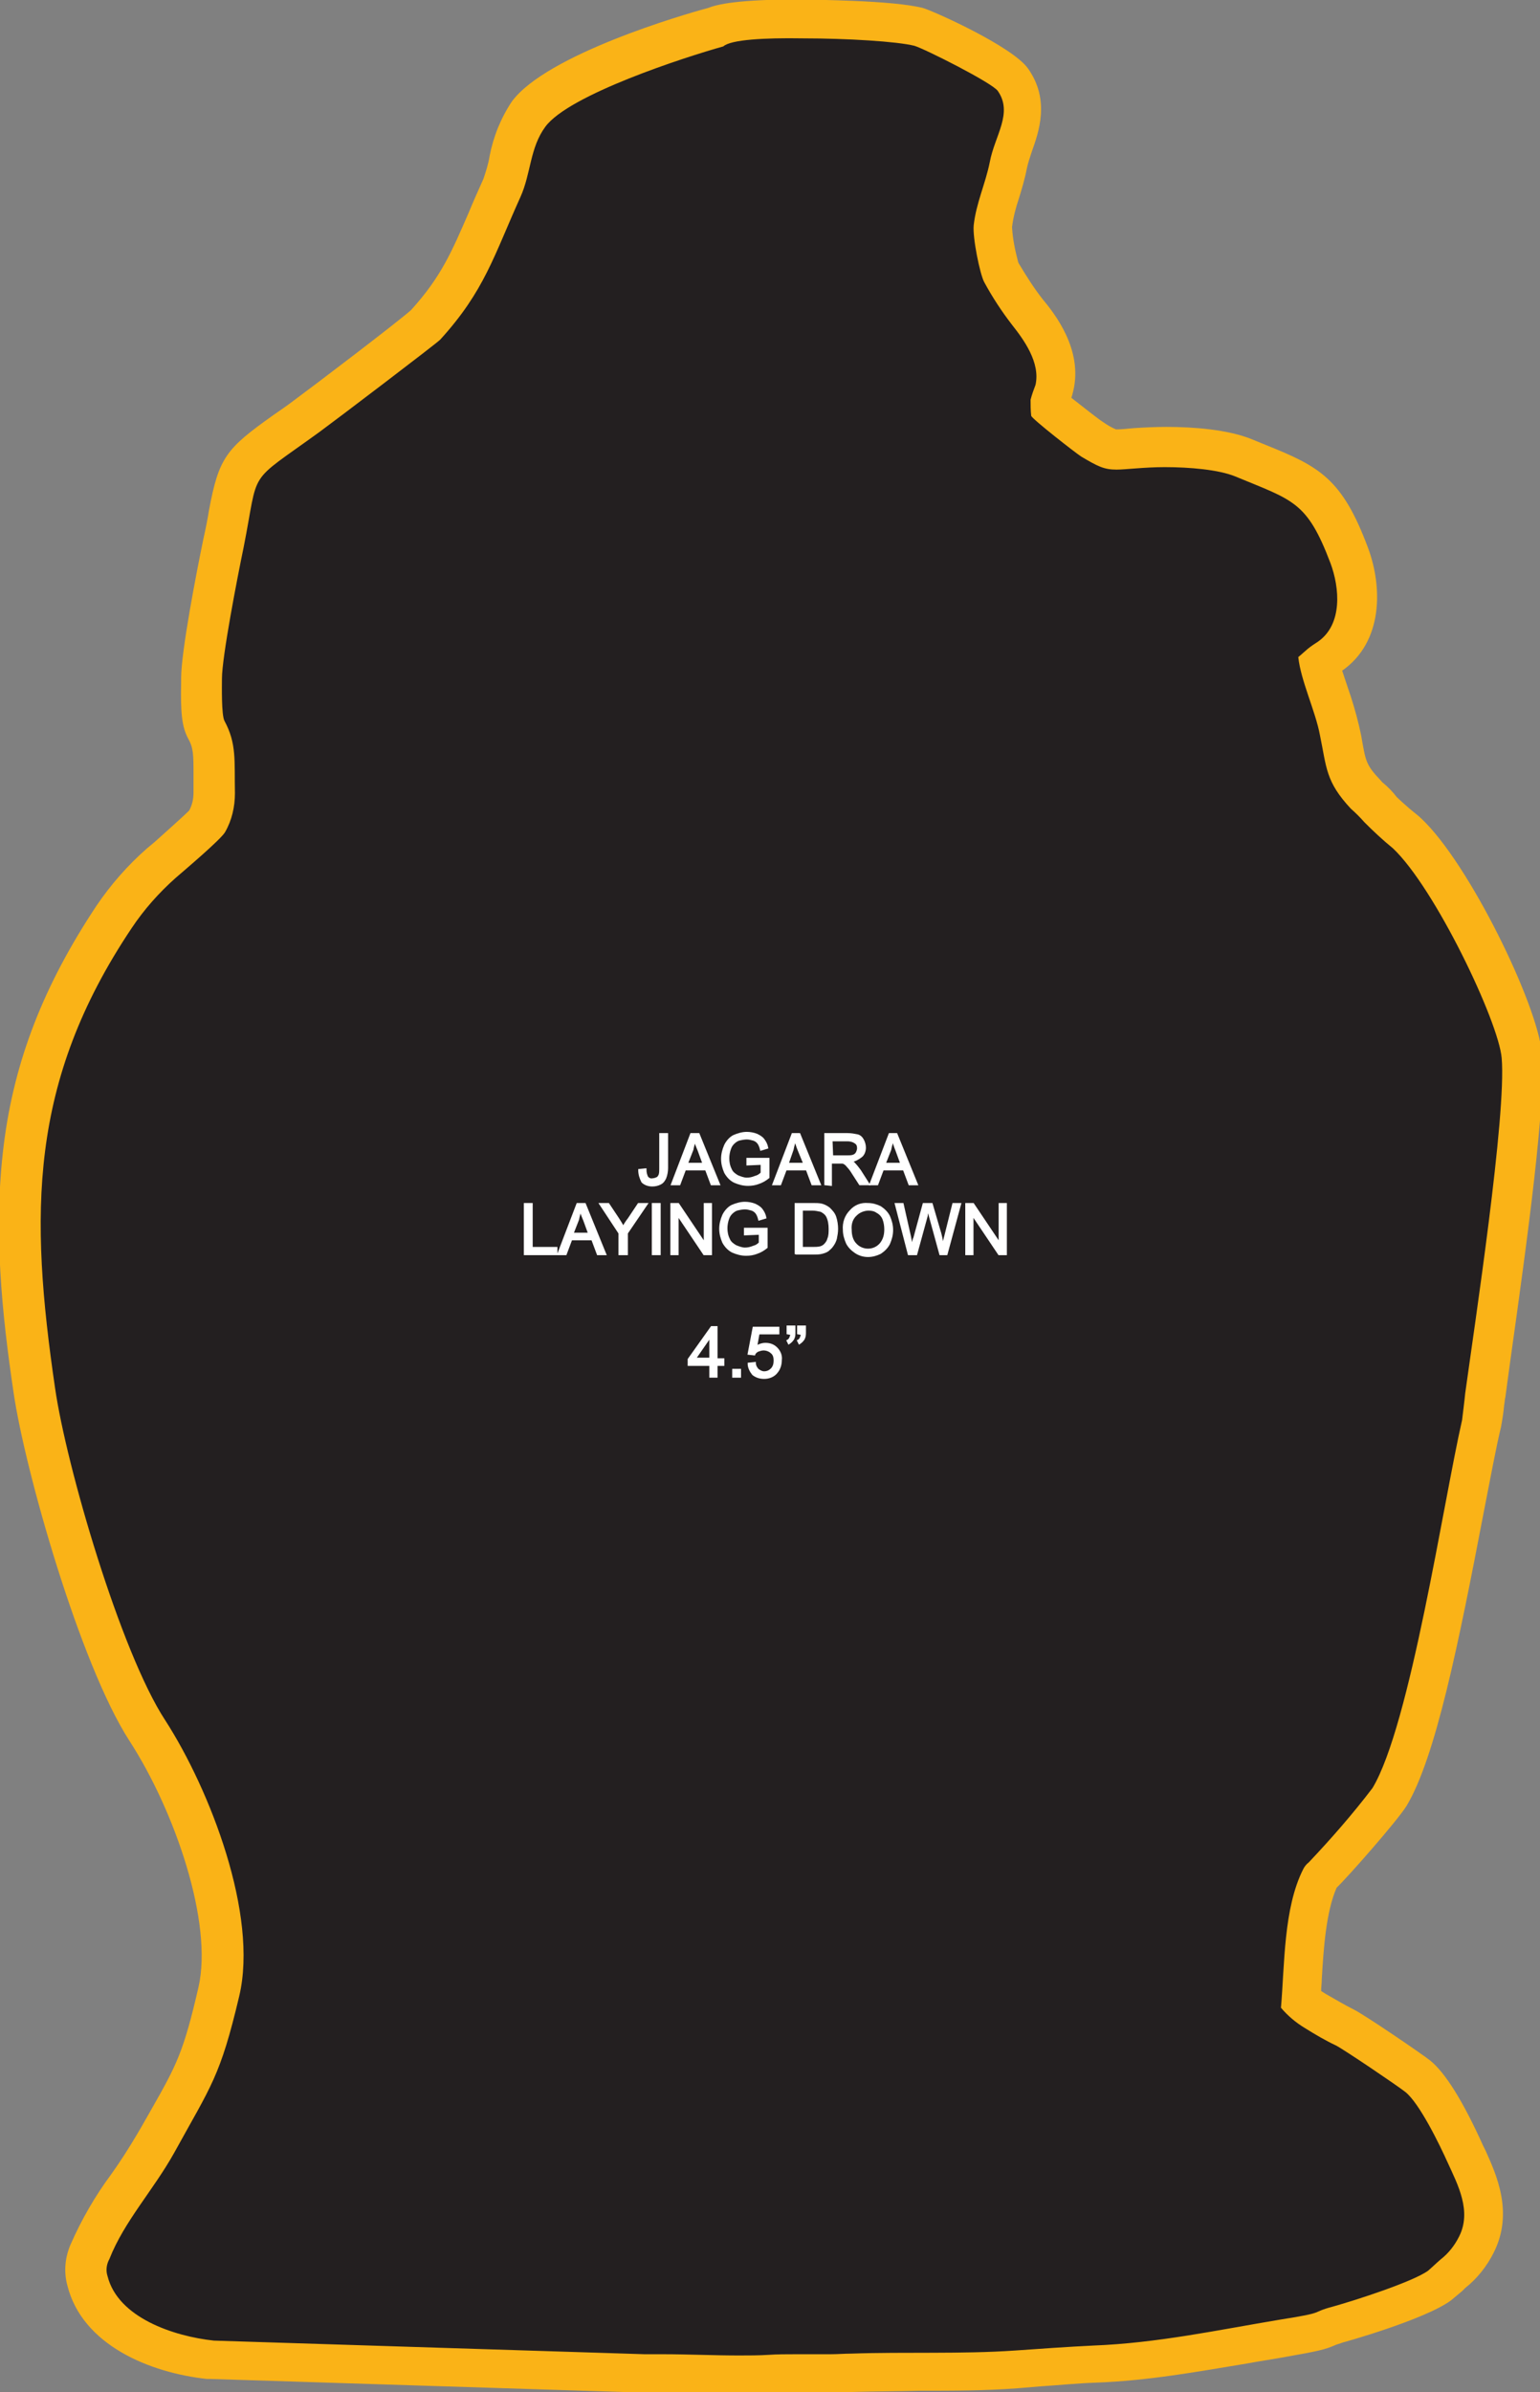
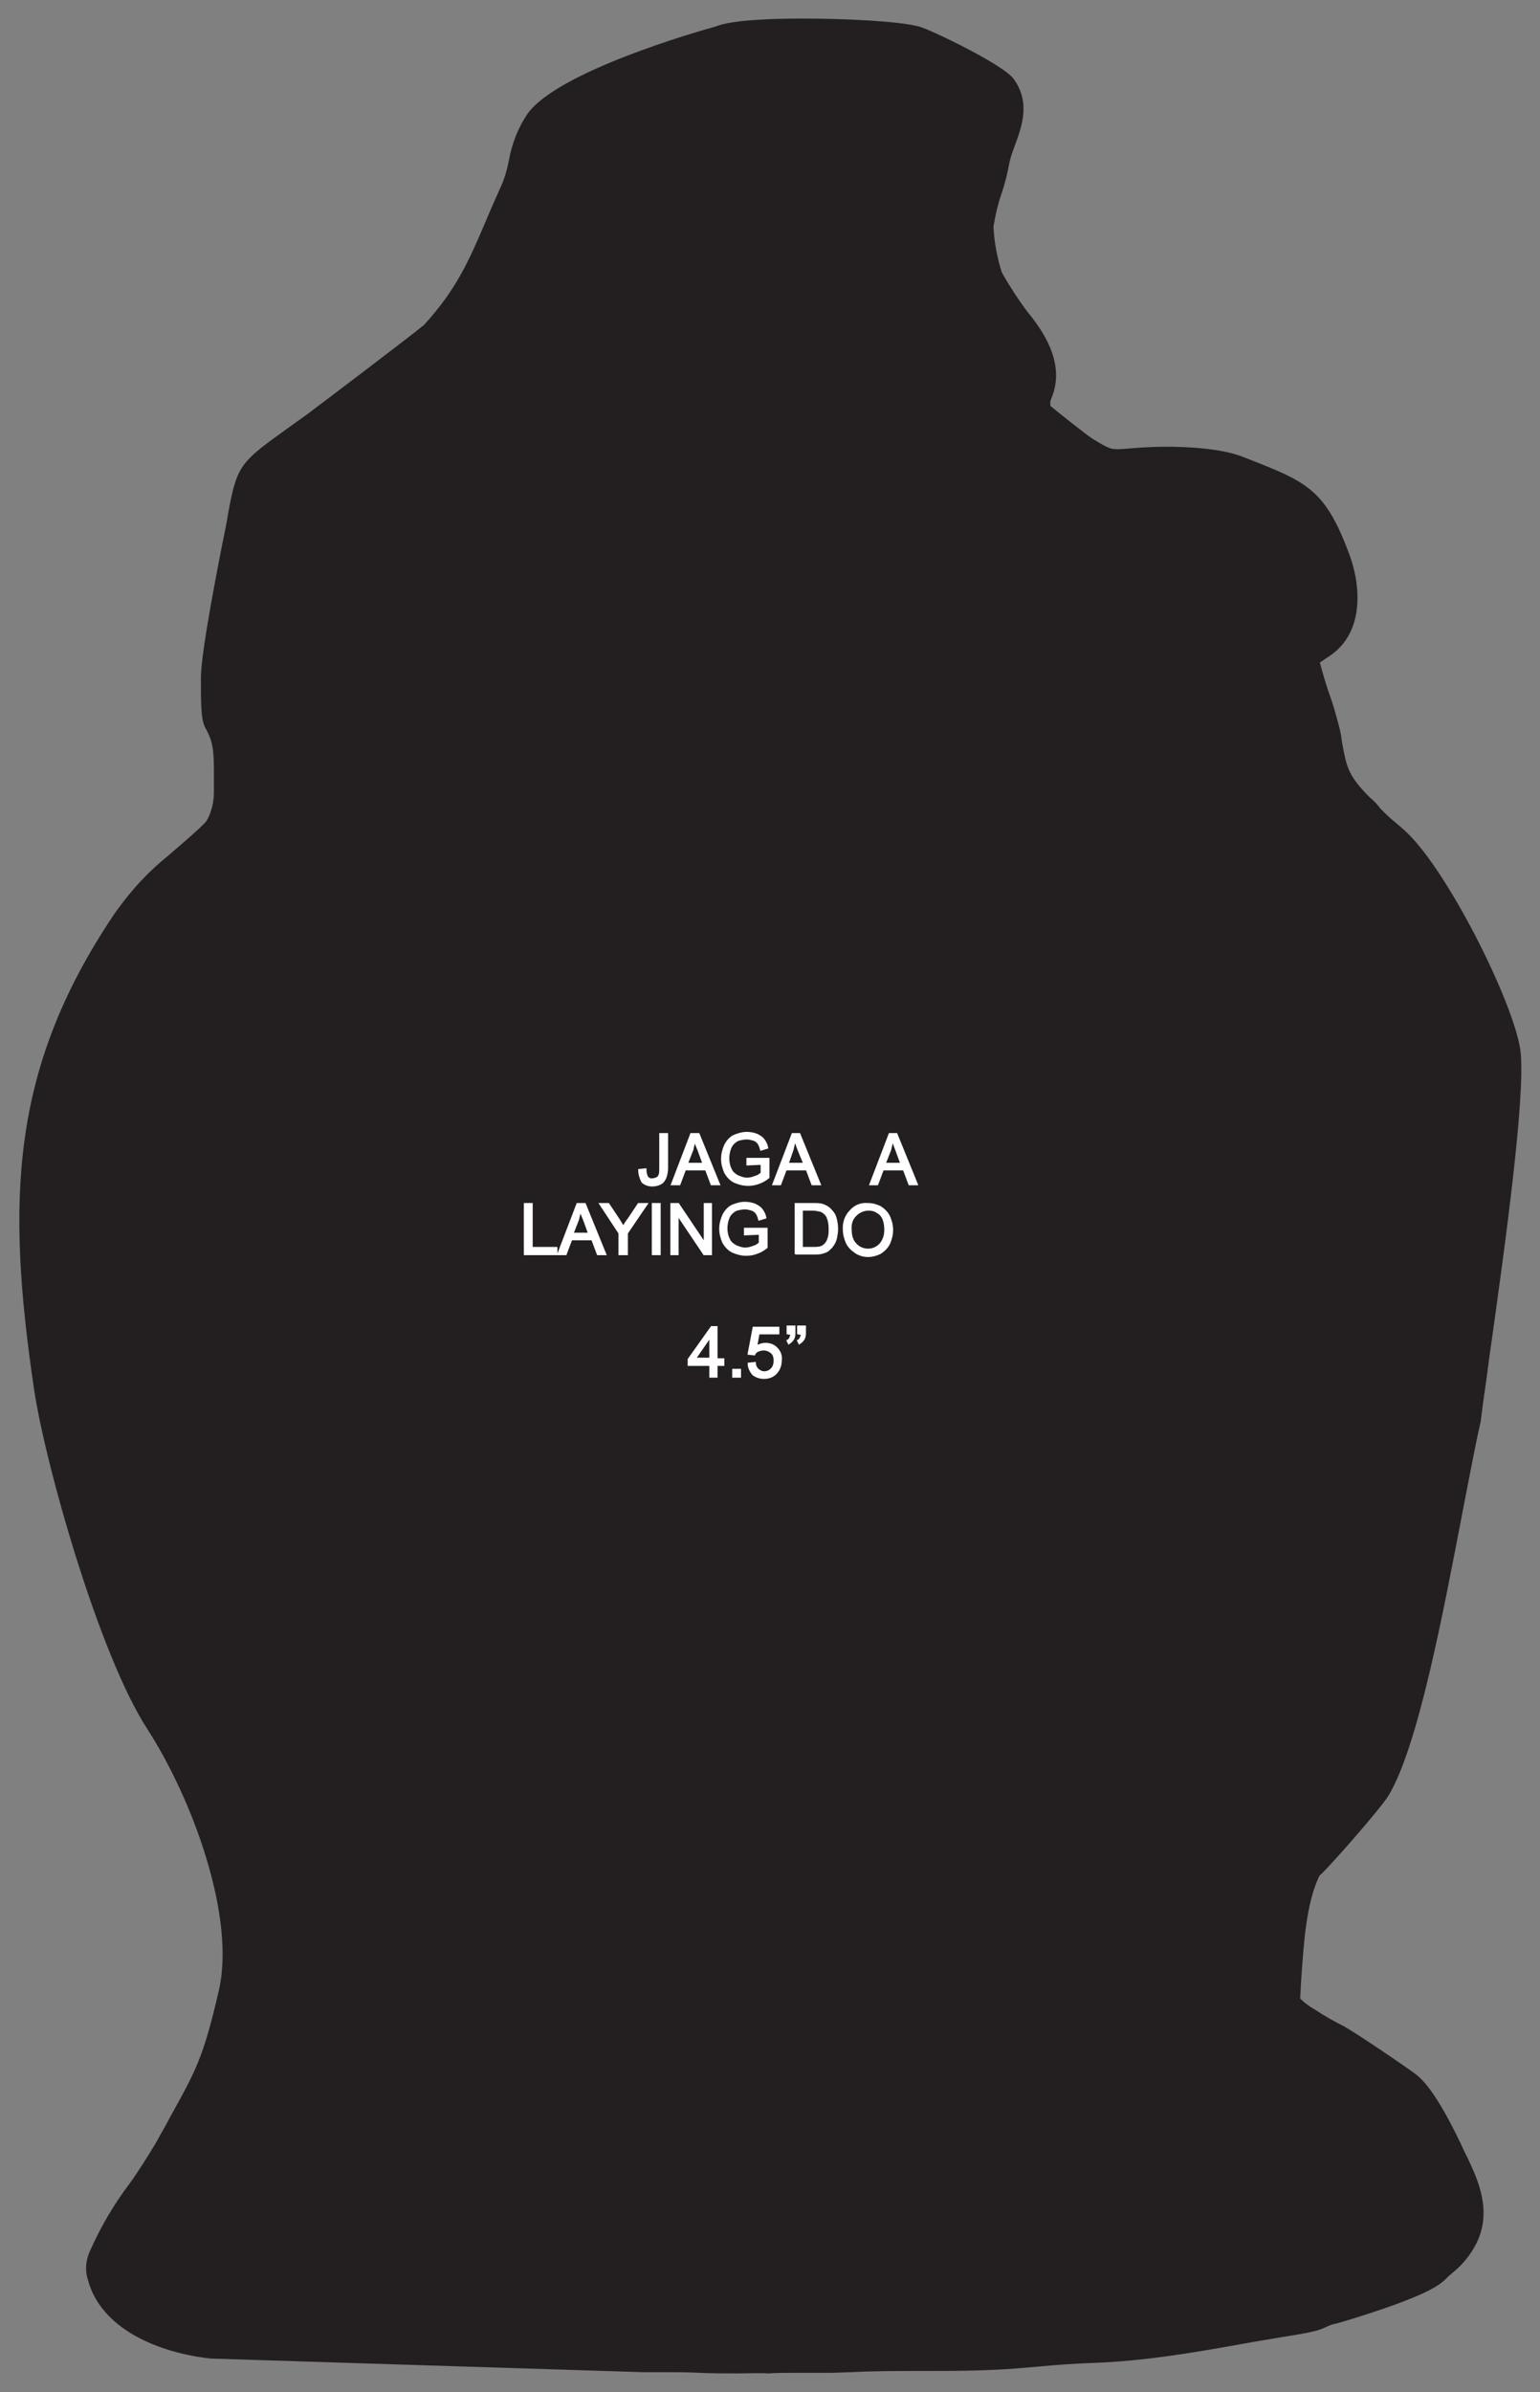
<svg xmlns="http://www.w3.org/2000/svg" version="1.1" id="Layer_1" x="0px" y="0px" viewBox="0 0 249.1 386.6" style="enable-background:new 0 0 249.1 386.6;" xml:space="preserve">
  <rect x="0" y="0" width="249.1" height="386.6" fill="#808080" stroke="none" />
  <style type="text/css">
	.st0{fill:#231F20;}
	.st1{fill:#FAB317;}
	.st2{fill:#FFFFFF;stroke:#FFFFFF;stroke-width:0.33;stroke-miterlimit:45;}
</style>
  <title>Asset 73</title>
  <g id="Layer_2">
    <g id="Layer_1-2">
      <path class="st0" d="M119.3,383.6c-2.1,0-4.2,0-6.2-0.1s-4-0.1-6-0.1c-1,0-1.9,0-2.9,0H104l-69.8-2.2h-0.1    c-8.3-0.9-17.8-4.7-19.9-12.8c-0.5-1.6-0.3-3.2,0.4-4.7c1.7-3.8,3.8-7.4,6.3-10.7c1.6-2.2,3-4.5,4.4-6.8c0.8-1.5,1.6-2.8,2.2-4    c4.1-7.4,5.4-9.6,7.9-20.5c2.7-11.6-4-30.5-11.6-42.3c-7.8-12-16.5-42.8-18.3-54.9C1,194,1.7,172.8,18.3,148    c2.2-3.2,4.7-6.1,7.7-8.7l1.2-1c1.4-1.2,5.4-4.6,6.2-5.6c0.8-1.4,1.2-3,1.2-4.7c0-0.9,0-1.8,0-2.6c0-3.5,0-5.3-1.3-7.6    c-0.7-1.2-0.8-2.9-0.8-7.5c0-0.3,0-0.6,0-0.8c0-4,2.7-17.7,3.5-21.8c0.4-1.9,0.7-3.4,0.9-4.7c1.4-7.7,2-8.3,9.1-13.4    c1-0.7,2.2-1.6,3.5-2.5c2.8-2.1,17.6-13.3,19.1-14.6c5.3-5.8,7.3-10.5,10-16.8c0.7-1.7,1.5-3.5,2.4-5.5c0.6-1.3,1-2.7,1.3-4.2    c0.5-2.8,1.5-5.4,3.1-7.7c5-6.8,27.4-13.2,30.3-14c1-0.4,3.8-1.3,14.1-1.3c6.8,0,15.6,0.4,18.9,1.3c1.6,0.4,13.6,6.1,15.3,8.5    c2.7,3.8,1.3,7.6,0.2,10.6c-0.4,1.1-0.8,2.1-1,3.3c-0.3,1.6-0.7,3.1-1.2,4.6c-0.6,1.7-1,3.5-1.3,5.3c0.1,2.5,0.6,5,1.3,7.3    l0.2,0.4c1.2,2.1,2.5,4.1,4,6.1c1.7,2.1,5.6,7,4.4,12.3c-0.1,0.5-0.3,1.1-0.5,1.6c-0.1,0.2-0.1,0.4-0.2,0.5c0,0.2,0,0.5,0,0.8    c1.7,1.4,6,4.8,6.8,5.3c2.6,1.6,3,1.7,4.1,1.7c0.7,0,1.6-0.1,2.9-0.2s3.1-0.2,4.9-0.2c3.1,0,8.9,0.2,12.6,1.7l2.3,0.9    c8.3,3.3,11.1,4.9,14.8,14.9c1.9,5.2,2.3,12.6-3.2,16.3l-0.6,0.4c-0.3,0.2-0.6,0.4-0.9,0.6l-0.1,0.1c0.4,1.5,0.9,3.3,1.5,5    c0.7,1.9,1.2,3.8,1.7,5.7c0.2,0.8,0.3,1.6,0.4,2.3c0.7,3.7,0.9,5,3.8,8.1c0.2,0.2,0.5,0.5,0.7,0.7c0.6,0.5,1.2,1.1,1.7,1.8    c0.8,0.8,1.6,1.6,2.5,2.3c0.7,0.6,1.3,1.1,1.7,1.5c7,6.6,18,28.9,18.5,35.9c0.6,7.6-2.3,29.3-5.1,49c-0.3,2.4-0.6,4.4-0.8,5.9    c-0.1,0.4-0.1,0.9-0.2,1.4c-0.2,1.4-0.3,2.4-0.4,3.1c-0.8,3.4-1.7,8.3-2.8,13.9c-3.3,17.2-7.3,38.5-12.1,46.5    c-1.2,2-9.1,11-10.8,12.6c-0.2,0.2-0.3,0.3-0.4,0.4c-2.1,4.4-2.5,10.7-2.9,16.4c-0.1,1.2-0.1,2.3-0.2,3.4c0.7,0.7,1.5,1.3,2.4,1.8    c1.5,1,3.1,1.9,4.7,2.7c1.5,0.8,10.3,6.7,11.8,7.9c2.8,2.2,6.1,8.9,7.8,12.6l0.4,0.8c1.7,3.6,4,8.6,1.4,13.8    c-0.9,1.8-2.2,3.4-3.8,4.7c-0.2,0.2-0.5,0.4-0.7,0.6c-0.5,0.5-0.9,0.9-1.5,1.3c-3.3,2.4-14.4,5.7-16.5,6.3    c-0.6,0.1-1.2,0.3-1.8,0.6c-1.1,0.5-1.8,0.8-7,1.6c-2.2,0.4-4.3,0.7-6.4,1.1c-7.8,1.4-15.9,2.8-24.2,3.1c-2.9,0.1-6,0.3-9,0.6    l-3.6,0.3c-5.1,0.4-10.4,0.4-15.5,0.4c-3.7,0-7.4,0-11.1,0.2c-1,0-2.1,0.1-3.5,0.1h-2.8h-2.8c-1.7,0-3.1,0-4.3,0.1    C122.8,383.5,121.2,383.6,119.3,383.6z" />
-       <path class="st1" d="M129.8,6.2c7.3,0,15.3,0.5,18.1,1.2c1.7,0.5,12.6,6,13.5,7.3c2.5,3.6-0.5,7.2-1.3,11.5    c-0.7,3.5-2.2,6.6-2.6,10.2c-0.2,2,1,7.9,1.7,9.2c1.3,2.4,2.8,4.7,4.5,6.9c1.9,2.4,4.6,6.1,3.8,9.7c-0.3,0.8-0.6,1.6-0.8,2.4    c0,0.9,0,1.7,0.1,2.6c0.1,0.5,7.3,6.1,8.1,6.6c2.7,1.6,3.7,2.1,5.7,2.1c0.8,0,1.8-0.1,3.2-0.2s2.9-0.2,4.6-0.2    c4,0,8.7,0.4,11.4,1.5c9.4,3.9,11.6,4,15.4,14c1.5,4,2,9.9-2,12.7c-0.6,0.4-1.1,0.7-1.7,1.2s-1,0.9-1.5,1.3    c0.4,3.8,2.8,8.8,3.5,12.6c1.1,5.3,0.9,7.5,5,11.9c0.8,0.7,1.5,1.4,2.2,2.2c1.5,1.5,3,2.9,4.6,4.2c6.8,6.4,17.1,28,17.6,33.9    c0.8,9.2-4.4,43.3-5.9,54.2c-0.1,1.1-0.4,3.4-0.5,4.3c-3,13.1-8.4,49.4-14.5,59.5c-3.2,4.2-6.7,8.2-10.3,12    c-0.4,0.3-0.7,0.7-0.9,1.1c-3.2,6.3-3,15.5-3.6,22.4c1.1,1.3,2.4,2.4,3.9,3.3c1.6,1,3.3,2,5,2.8c1.2,0.6,9.8,6.4,11.2,7.5    c2.3,1.8,5.6,8.6,6.9,11.5c1.6,3.5,3.9,7.8,1.8,11.9c-0.7,1.4-1.7,2.7-3,3.7c-0.7,0.6-1.3,1.2-2,1.8c-2.5,1.8-11.8,4.8-15.4,5.8    c-3.8,1-0.8,0.9-8.5,2.1c-10.2,1.7-19.9,3.8-30.3,4.2c-4.1,0.2-8.4,0.5-12.6,0.8c-8.7,0.6-17.8,0.2-26.5,0.5    c-1.1,0-2.2,0.1-3.4,0.1c-1.8,0-3.7,0-5.6,0c-1.5,0-3,0-4.4,0.1c-1.6,0.1-3.2,0.1-4.8,0.1c-4.1,0-8.2-0.2-12.2-0.2c-1,0-2,0-3,0    l-69.7-2.2c-6.5-0.7-15.5-3.7-17.2-10.4c-0.3-0.9-0.2-1.9,0.3-2.8c2.4-6.1,7.1-11.1,10.5-17.2c6-10.9,7.4-12.2,10.5-25.3    s-4.7-33.3-12-44.6c-7.2-11-16-41.1-17.8-53.7c-4.1-28-4.3-49.4,12.4-74.3c2-3,4.4-5.7,7.1-8.1c1.5-1.3,7.3-6.2,8-7.4    c1.1-1.9,1.6-4.1,1.6-6.3c-0.1-5.3,0.3-8-1.7-11.7c-0.5-1-0.4-5.6-0.4-6.8c0-3.5,2.5-16.4,3.5-21.2c2.6-13.1,0.3-10,12.3-18.7    c2.6-1.9,18.8-14.2,19.5-14.9c7.2-7.9,8.7-13.6,13-23.1c1.7-3.8,1.5-7.9,4-11.3c3.8-5.2,22.7-11.3,28.8-13    C118.2,6.4,123.7,6.1,129.8,6.2 M129.7-0.1c-10.4,0-13.7,0.8-15.2,1.4c-3.8,1-26.1,7.5-31.7,15.1c-1.8,2.7-3,5.7-3.6,8.8    c-0.2,1.3-0.6,2.5-1,3.7c-0.9,2-1.7,3.8-2.4,5.5c-2.7,6.2-4.4,10.3-9.3,15.7C64.4,52,50.3,62.7,47.7,64.6c-1.3,1-2.5,1.8-3.5,2.5    c-7.6,5.4-8.8,6.8-10.4,15.4c-0.2,1.3-0.5,2.8-0.9,4.6c-1.1,5.3-3.6,18.2-3.6,22.5c0,0.2,0,0.4,0,0.7c-0.1,4.8,0.1,7.1,1.1,9    c0.9,1.6,0.9,2.6,0.9,6.1c0,0.8,0,1.7,0,2.7c0,1-0.2,2-0.7,2.9c-1.1,1.1-4.5,4.1-5.6,5.1l-1.2,1c-3.1,2.7-5.9,5.9-8.2,9.3    c-8.5,12.8-13.3,25-15,38.7s-0.3,27.2,1.6,40c1.8,12.4,10.7,43.8,18.7,56.2c7.4,11.4,13.6,29.5,11.2,39.9s-3.5,12.5-7.6,19.7    c-0.7,1.2-1.4,2.5-2.3,4c-1.3,2.2-2.7,4.4-4.2,6.5c-2.6,3.5-4.8,7.3-6.6,11.4c-0.9,2.1-1.1,4.4-0.5,6.6    c2.4,9.6,13.3,14.1,22.6,15.1H34h0.2l69.7,2.2h0.4c0.9,0,1.8,0,2.8,0c2,0,3.9,0,6,0.1s4.2,0.1,6.3,0.1c1.9,0,3.6,0,5.2-0.1    c1.2-0.1,2.5-0.1,4.1-0.1h2.8h2.8c1.4,0,2.6,0,3.6-0.1c3.6-0.1,7.2-0.1,11-0.2c5.1,0,10.4,0,15.7-0.4l3.6-0.3    c3.1-0.2,6-0.5,8.9-0.6c8.6-0.3,16.7-1.8,24.6-3.1c2.1-0.4,4.3-0.7,6.4-1.1c5.2-0.9,6.3-1.2,7.7-1.8c0.4-0.2,0.9-0.3,1.4-0.5    c0.1,0,13.3-3.7,17.5-6.8c0.6-0.5,1.2-1,1.8-1.5c0.2-0.2,0.4-0.4,0.5-0.5c1.9-1.5,3.5-3.5,4.6-5.7c3.3-6.5,0.4-12.7-1.3-16.5    l-0.4-0.8c-3.2-7.1-6.1-11.8-8.6-13.8c-1.4-1.1-10.5-7.3-12.3-8.2c-1.4-0.7-3.1-1.7-4.5-2.5l-0.8-0.5c0-0.6,0.1-1.2,0.1-1.9    c0.3-5.1,0.7-10.9,2.4-14.8c1.8-1.7,9.8-10.8,11.3-13.2c4.7-7.8,8.4-26.1,12.5-47.5c1.1-5.6,2-10.5,2.8-13.8    c0.2-1.1,0.4-2.3,0.5-3.5c0.1-0.5,0.1-1,0.2-1.3c0.2-1.6,0.5-3.6,0.8-5.9c2.8-19.9,5.8-41.8,5.1-49.7s-11.8-30.7-19.5-37.9    c-0.5-0.5-1.2-1-1.9-1.6s-1.7-1.5-2.1-1.9c-0.6-0.8-1.3-1.5-2.1-2.2c-0.2-0.1-0.3-0.3-0.5-0.5c-2.3-2.4-2.4-3.1-3-6.5    c-0.1-0.7-0.3-1.5-0.5-2.4c-0.5-2.1-1.1-4.1-1.8-6.1c-0.3-0.9-0.6-1.8-0.9-2.7c6.7-4.7,6.5-13.6,4.2-19.8    c-4.2-11.3-7.9-13.2-16.6-16.7l-2.2-0.9c-3.9-1.6-9.6-2-13.8-2c-1.9,0-3.8,0.1-5.3,0.2c-1.2,0.1-2,0.2-2.6,0.2c-0.1,0-0.2,0-0.3,0    c-0.7-0.3-1.4-0.7-2.1-1.2c-0.8-0.5-3.3-2.5-5.1-3.9c0.1-0.3,0.2-0.7,0.3-1.1c1.6-6.7-3-12.5-5-14.9c-1.4-1.8-2.6-3.7-3.8-5.7    l-0.1-0.2c-0.5-1.9-0.9-3.8-1-5.7c0.2-1.6,0.6-3.1,1.1-4.6c0.5-1.6,1-3.3,1.3-4.9c0.2-0.9,0.5-1.8,0.8-2.7c1.1-3.1,3-8.3-0.6-13.4    c-2.5-3.6-15.5-9.4-17-9.8C144.3,0,131.2,0,129.7-0.1L129.7-0.1z" />
      <path class="st2" d="M103.4,189.1l1-0.1c0,0.5,0.1,0.9,0.3,1.3c0.2,0.2,0.5,0.4,0.9,0.3c0.2,0,0.5-0.1,0.7-0.2    c0.2-0.1,0.3-0.3,0.4-0.5c0.1-0.3,0.1-0.7,0.1-1v-5.6h1.1v5.5c0,0.5-0.1,1.1-0.3,1.6c-0.2,0.4-0.4,0.7-0.8,0.9    c-0.4,0.2-0.8,0.3-1.3,0.3c-0.6,0-1.2-0.2-1.6-0.6C103.6,190.4,103.4,189.8,103.4,189.1z" />
      <path class="st2" d="M108.7,191.4l3.1-8.1h1.2l3.3,8.1h-1.2l-0.9-2.4h-3.4l-0.9,2.4H108.7z M111.1,188.1h2.7l-0.8-2.2    c-0.3-0.7-0.5-1.2-0.6-1.7c-0.1,0.5-0.3,1-0.4,1.6L111.1,188.1z" />
      <path class="st2" d="M120.9,188.2v-0.9h3.4v3c-0.5,0.4-1,0.7-1.6,0.9c-0.5,0.2-1.1,0.3-1.7,0.3c-0.8,0-1.5-0.2-2.2-0.5    c-0.6-0.3-1.1-0.8-1.5-1.5c-0.3-0.7-0.5-1.4-0.5-2.2c0-0.8,0.2-1.5,0.5-2.2c0.3-0.6,0.8-1.2,1.4-1.5c0.7-0.3,1.4-0.5,2.1-0.5    c0.5,0,1.1,0.1,1.6,0.3c0.4,0.2,0.8,0.4,1.1,0.8c0.3,0.4,0.5,0.8,0.6,1.3l-1,0.3c-0.1-0.4-0.2-0.7-0.4-1c-0.2-0.3-0.5-0.5-0.8-0.6    c-0.4-0.1-0.7-0.2-1.1-0.2c-0.4,0-0.9,0.1-1.3,0.2c-0.3,0.1-0.6,0.3-0.9,0.6c-0.2,0.2-0.4,0.5-0.5,0.8c-0.2,0.5-0.3,1.1-0.3,1.6    c0,0.6,0.1,1.2,0.4,1.8c0.2,0.5,0.6,0.8,1.1,1.1c0.5,0.2,1,0.4,1.5,0.4c0.5,0,0.9-0.1,1.4-0.3c0.4-0.1,0.7-0.3,1-0.6v-1.5    L120.9,188.2z" />
      <path class="st2" d="M125.1,191.4l3.1-8.1h1.1l3.3,8.1h-1.2l-0.9-2.4h-3.4l-0.9,2.4H125.1z M127.4,188.1h2.7l-0.9-2.2    c-0.3-0.7-0.4-1.2-0.6-1.7c-0.1,0.5-0.3,1-0.4,1.6L127.4,188.1z" />
-       <path class="st2" d="M133.5,191.4v-8.1h3.6c0.6,0,1.1,0.1,1.6,0.2c0.4,0.1,0.7,0.4,0.9,0.8c0.2,0.4,0.3,0.8,0.3,1.2    c0,0.5-0.2,1.1-0.6,1.4c-0.5,0.4-1.1,0.7-1.7,0.8c0.2,0.1,0.5,0.2,0.6,0.4c0.3,0.3,0.6,0.7,0.9,1.1l1.4,2.2h-1.4l-1.1-1.7    c-0.3-0.5-0.6-0.9-0.8-1.1c-0.2-0.2-0.3-0.4-0.5-0.5c-0.1-0.1-0.3-0.2-0.5-0.2c-0.2,0-0.4,0-0.6,0h-1.2v3.6L133.5,191.4z     M134.6,186.9h2.3c0.4,0,0.8,0,1.1-0.1c0.3-0.1,0.5-0.3,0.6-0.5c0.1-0.2,0.2-0.5,0.2-0.7c0-0.4-0.1-0.7-0.4-0.9    c-0.4-0.3-0.9-0.4-1.3-0.4h-2.6L134.6,186.9z" />
      <path class="st2" d="M140.8,191.4l3.1-8.1h1.1l3.3,8.1h-1.2l-0.9-2.4h-3.4l-0.9,2.4H140.8z M143.1,188.1h2.7l-0.8-2.2    c-0.3-0.7-0.4-1.2-0.6-1.7c-0.1,0.5-0.3,1-0.4,1.6L143.1,188.1z" />
      <path class="st2" d="M84.9,202.7v-8.1h1.1v7.1h4v1L84.9,202.7z" />
      <path class="st2" d="M90.3,202.7l3.1-8.1h1.2l3.3,8.1h-1.2l-0.9-2.4h-3.4l-0.9,2.4H90.3z M92.6,199.4h2.7l-0.8-2.2    c-0.3-0.7-0.5-1.2-0.6-1.7c-0.1,0.5-0.3,1-0.4,1.6L92.6,199.4z" />
      <path class="st2" d="M100.2,202.7v-3.4l-3.1-4.7h1.3l1.6,2.4c0.3,0.5,0.6,0.9,0.8,1.4c0.2-0.4,0.5-0.9,0.9-1.4l1.6-2.4h1.3    l-3.2,4.7v3.4H100.2z" />
      <path class="st2" d="M105.6,202.7v-8.1h1.1v8.1H105.6z" />
      <path class="st2" d="M108.6,202.7v-8.1h1.1l4.3,6.4v-6.4h1v8.1h-1.1l-4.3-6.4v6.4H108.6z" />
      <path class="st2" d="M120.5,199.5v-0.9h3.5v3c-0.5,0.4-1,0.7-1.6,0.9c-0.5,0.2-1.1,0.3-1.7,0.3c-0.8,0-1.5-0.2-2.2-0.5    c-0.6-0.3-1.1-0.8-1.5-1.5c-0.3-0.7-0.5-1.4-0.5-2.2c0-0.8,0.2-1.5,0.5-2.2c0.3-0.6,0.8-1.2,1.4-1.5c0.7-0.3,1.4-0.5,2.1-0.5    c0.5,0,1.1,0.1,1.6,0.3c0.4,0.2,0.8,0.4,1.1,0.8c0.3,0.4,0.5,0.8,0.6,1.3l-1,0.3c-0.1-0.4-0.2-0.7-0.4-1c-0.2-0.3-0.5-0.5-0.8-0.6    c-0.4-0.1-0.7-0.2-1.1-0.2c-0.4,0-0.9,0.1-1.3,0.2c-0.3,0.1-0.6,0.3-0.9,0.6c-0.2,0.2-0.4,0.5-0.5,0.8c-0.2,0.5-0.3,1.1-0.3,1.6    c0,0.6,0.1,1.2,0.4,1.8c0.2,0.5,0.6,0.8,1.1,1.1c0.5,0.2,1,0.4,1.5,0.4c0.5,0,0.9-0.1,1.4-0.3c0.4-0.1,0.7-0.3,1-0.6v-1.5    L120.5,199.5z" />
      <path class="st2" d="M128.7,202.7v-8.1h2.8c0.5,0,1,0,1.4,0.1c0.4,0.1,0.8,0.3,1.2,0.6c0.4,0.4,0.8,0.8,1,1.4    c0.2,0.6,0.3,1.3,0.3,1.9c0,0.6-0.1,1.1-0.2,1.6c-0.1,0.4-0.3,0.8-0.6,1.2c-0.2,0.3-0.5,0.5-0.7,0.7c-0.3,0.2-0.6,0.3-1,0.4    c-0.4,0.1-0.9,0.1-1.3,0.1H128.7z M129.7,201.7h1.7c0.4,0,0.9,0,1.3-0.1c0.3-0.1,0.5-0.2,0.7-0.4c0.3-0.3,0.5-0.6,0.6-1    c0.2-0.5,0.2-1,0.2-1.6c0-0.7-0.1-1.4-0.4-2c-0.2-0.4-0.6-0.7-1-0.9c-0.5-0.1-0.9-0.2-1.4-0.2h-1.7L129.7,201.7z" />
      <path class="st2" d="M136.5,198.8c-0.1-1.2,0.3-2.3,1.1-3.1c0.7-0.8,1.7-1.2,2.8-1.1c0.7,0,1.4,0.2,2,0.5c0.6,0.4,1.1,0.9,1.4,1.5    c0.3,0.7,0.5,1.4,0.5,2.2c0,0.8-0.2,1.5-0.5,2.2c-0.3,0.6-0.8,1.1-1.4,1.5c-0.6,0.3-1.3,0.5-2,0.5c-0.7,0-1.4-0.2-2-0.6    c-0.6-0.4-1.1-0.9-1.4-1.5C136.7,200.2,136.5,199.5,136.5,198.8z M137.6,198.8c0,0.8,0.2,1.7,0.8,2.3c1,1.1,2.8,1.2,3.9,0.1    c0,0,0.1-0.1,0.1-0.1c0.6-0.7,0.8-1.5,0.8-2.4c0-0.6-0.1-1.2-0.3-1.7c-0.2-0.5-0.6-0.9-1-1.1c-0.4-0.3-0.9-0.4-1.4-0.4    c-0.7,0-1.5,0.3-2,0.8C137.8,196.9,137.5,197.8,137.6,198.8L137.6,198.8z" />
-       <path class="st2" d="M147,202.7l-2.1-8.1h1.1l1.2,5.3c0.1,0.6,0.2,1.1,0.3,1.7c0.2-0.9,0.3-1.4,0.4-1.5l1.5-5.5h1.3l1.2,4.1    c0.3,0.9,0.5,1.9,0.6,2.9c0.1-0.5,0.2-1.1,0.4-1.8l1.3-5.2h1.1l-2.2,8.1h-1l-1.7-6.2c-0.1-0.5-0.2-0.8-0.3-0.9    c-0.1,0.4-0.2,0.7-0.2,0.9l-1.7,6.2L147,202.7z" />
-       <path class="st2" d="M156.3,202.7v-8.1h1.1l4.3,6.4v-6.4h1v8.1h-1.1l-4.3-6.4v6.4H156.3z" />
      <path class="st2" d="M114.9,222.5v-1.9h-3.5v-0.9l3.7-5.2h0.8v5.2h1.1v0.9h-1.1v1.9H114.9z M114.9,219.6V216l-2.5,3.6L114.9,219.6    z" />
      <path class="st2" d="M118.6,222.5v-1.1h1.1v1.1H118.6z" />
      <path class="st2" d="M121.1,220.4l1-0.1c0,0.4,0.2,0.8,0.5,1.1c0.3,0.2,0.6,0.4,1,0.4c0.5,0,0.9-0.2,1.2-0.5    c0.4-0.4,0.5-0.9,0.5-1.4c0-0.5-0.1-1-0.5-1.3c-0.3-0.3-0.8-0.5-1.3-0.5c-0.3,0-0.6,0.1-0.9,0.2c-0.2,0.1-0.5,0.3-0.6,0.6    l-0.9-0.1l0.8-4.2h4v0.9h-3.2l-0.4,2.2c0.4-0.3,1-0.5,1.5-0.5c0.7,0,1.3,0.2,1.8,0.7c0.5,0.5,0.8,1.2,0.7,1.9    c0,0.7-0.2,1.4-0.6,1.9c-0.5,0.7-1.3,1-2.1,1c-0.7,0-1.3-0.2-1.8-0.6C121.4,221.6,121.1,221,121.1,220.4z" />
      <path class="st2" d="M127.4,215.5v-1.1h1.1v0.9c0,0.4,0,0.7-0.2,1.1c-0.2,0.3-0.4,0.5-0.7,0.7l-0.2-0.4c0.2-0.1,0.3-0.2,0.4-0.4    c0.1-0.2,0.2-0.5,0.2-0.7L127.4,215.5z M129.1,215.5v-1.1h1.1v0.9c0,0.4,0,0.7-0.2,1.1c-0.2,0.3-0.4,0.5-0.7,0.7l-0.2-0.4    c0.2-0.1,0.3-0.2,0.4-0.4c0.1-0.2,0.2-0.5,0.2-0.7L129.1,215.5z" />
    </g>
  </g>
</svg>